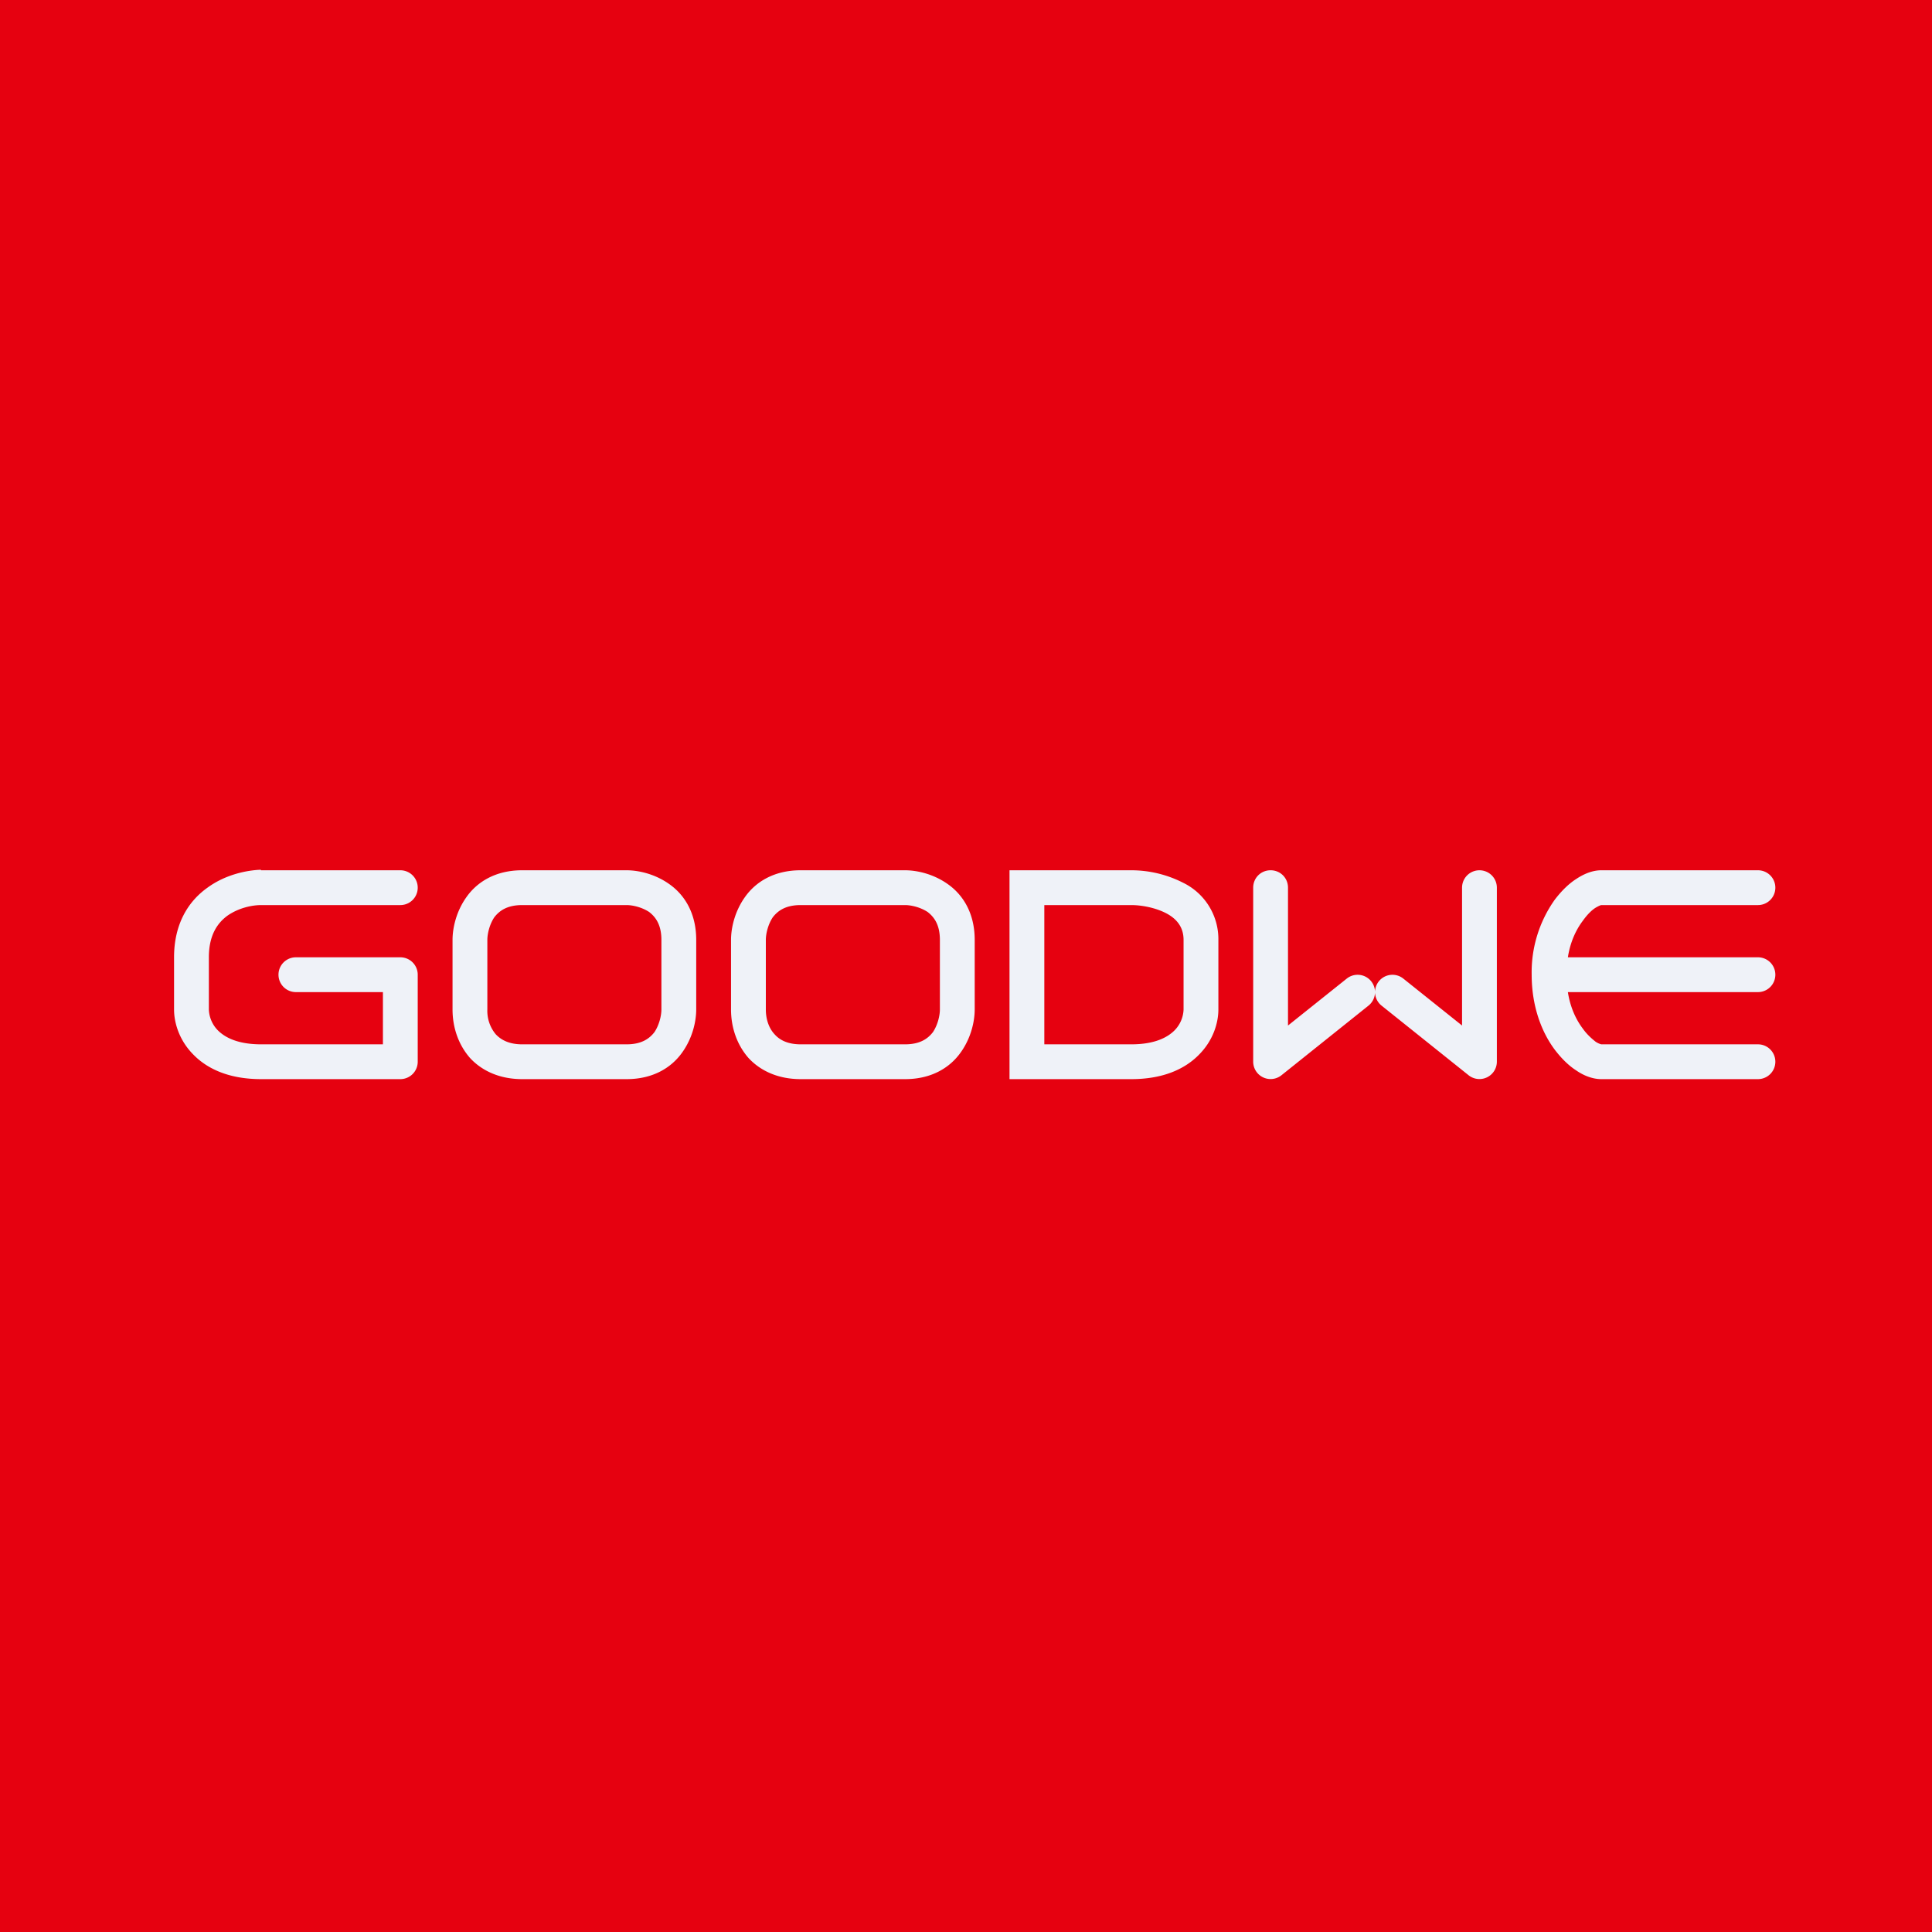
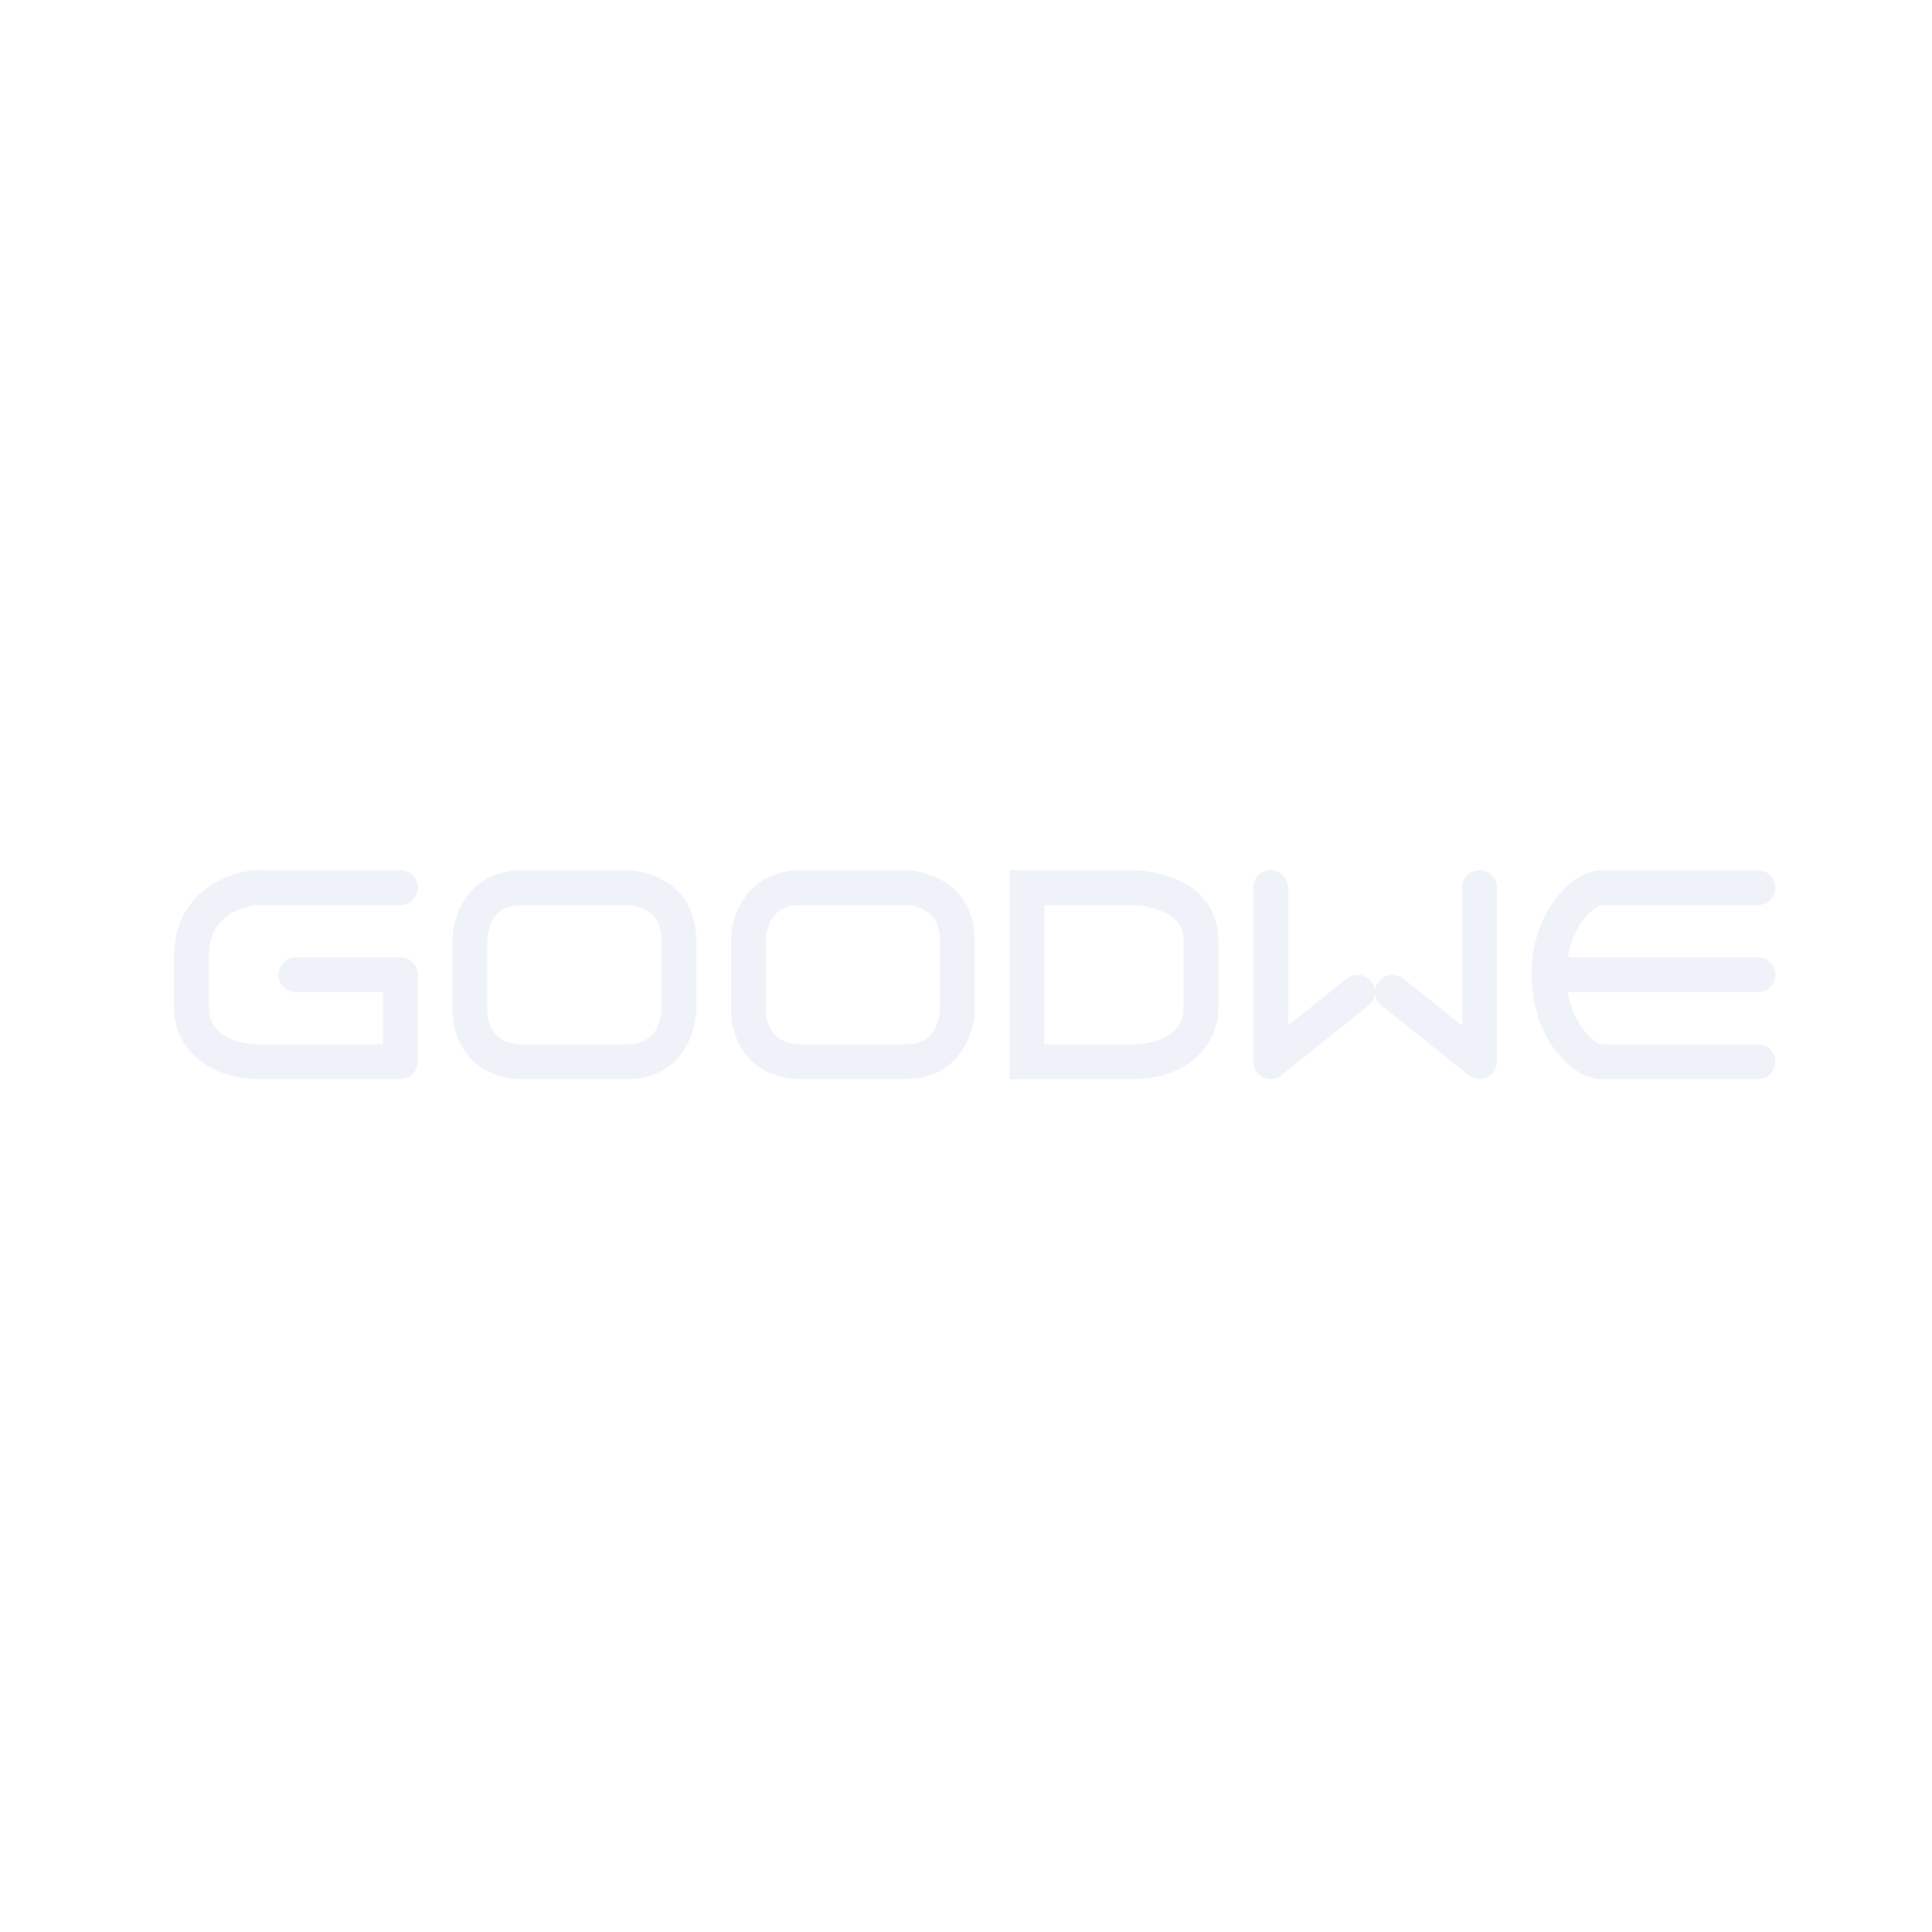
<svg xmlns="http://www.w3.org/2000/svg" viewBox="0 0 55.5 55.5">
-   <path d="M 0,0 H 55.5 V 55.5 H 0 Z" fill="rgb(230, 1, 16)" />
  <path d="M 7.49,24.985 C 7.09,25 6.48,25.12 5.96,25.5 C 5.41,25.89 5,26.54 5,27.5 V 29 C 5,29.37 5.14,29.87 5.54,30.28 C 5.95,30.71 6.59,31 7.5,31 H 11.5 A 0.5,0.5 0 0,0 12,30.5 V 28 A 0.5,0.5 0 0,0 11.5,27.5 H 8.5 A 0.5,0.5 0 0,0 8.5,28.5 H 11 V 30 H 7.5 C 6.81,30 6.45,29.79 6.26,29.6 A 0.9,0.9 0 0,1 6,29 V 27.5 C 6,26.86 6.25,26.51 6.54,26.3 C 6.86,26.08 7.24,26 7.5,26 H 11.5 A 0.5,0.5 0 0,0 11.5,25 H 7.5 Z M 14,27 C 14,26.83 14.06,26.56 14.2,26.35 C 14.34,26.17 14.56,26 15,26 H 18 C 18.17,26 18.44,26.06 18.65,26.2 C 18.83,26.34 19,26.56 19,27 V 29 C 19,29.17 18.94,29.44 18.8,29.65 C 18.66,29.83 18.44,30 18,30 H 15 C 14.62,30 14.39,29.87 14.24,29.71 A 1.05,1.05 0 0,1 14,29 V 27 Z M 15,25 C 14.24,25 13.71,25.33 13.4,25.77 C 13.1,26.19 13,26.67 13,27 V 29 C 13,29.5 13.16,30 13.5,30.39 C 13.86,30.78 14.38,31 15,31 H 18 C 18.76,31 19.29,30.67 19.6,30.23 C 19.9,29.81 20,29.33 20,29 V 27 C 20,26.24 19.67,25.71 19.23,25.4 C 18.81,25.1 18.33,25 18,25 H 15 Z M 22.2,26.35 C 22.06,26.56 22,26.83 22,27 V 29 C 22,29.3 22.1,29.55 22.25,29.71 C 22.39,29.87 22.62,30 23,30 H 26 C 26.44,30 26.66,29.83 26.8,29.65 C 26.94,29.44 27,29.17 27,29 V 27 C 27,26.56 26.83,26.34 26.65,26.2 C 26.44,26.06 26.17,26 26,26 H 23 C 22.56,26 22.34,26.17 22.2,26.35 Z M 21.4,25.77 C 21.71,25.33 22.24,25 23,25 H 26 C 26.33,25 26.81,25.1 27.23,25.4 C 27.67,25.71 28,26.24 28,27 V 29 C 28,29.33 27.9,29.81 27.6,30.23 C 27.29,30.67 26.76,31 26,31 H 23 C 22.38,31 21.86,30.78 21.5,30.39 C 21.16,30 21,29.5 21,29 V 27 C 21,26.67 21.1,26.19 21.4,25.77 Z M 32.5,25 H 29 V 31 H 32.5 C 33.41,31 34.05,30.71 34.46,30.28 C 34.86,29.87 35,29.37 35,29 V 27 A 1.8,1.8 0 0,0 33.99,25.36 A 3.28,3.28 0 0,0 32.5,25 Z M 32.5,30 H 30 V 26 H 32.5 C 32.78,26 33.19,26.07 33.51,26.24 C 33.81,26.4 34,26.64 34,27 V 29 A 0.9,0.9 0 0,1 33.74,29.6 C 33.55,29.79 33.19,30 32.5,30 Z M 36.5,25 C 36.78,25 37,25.22 37,25.5 V 29.46 L 38.69,28.11 A 0.5,0.5 0 0,1 39.5,28.5 A 0.5,0.5 0 0,1 40.31,28.11 L 42,29.46 V 25.5 A 0.5,0.5 0 0,1 43,25.5 V 30.5 A 0.5,0.5 0 0,1 42.19,30.89 L 39.69,28.89 A 0.5,0.5 0 0,1 39.5,28.5 A 0.5,0.5 0 0,1 39.31,28.89 L 36.81,30.89 A 0.5,0.5 0 0,1 36,30.5 V 25.5 C 36,25.22 36.22,25 36.5,25 Z M 46,25 C 45.74,25 45.49,25.11 45.28,25.25 C 45.06,25.39 44.85,25.6 44.66,25.85 A 3.6,3.6 0 0,0 44,28 C 44,28.9 44.28,29.64 44.66,30.15 C 44.85,30.4 45.06,30.61 45.28,30.75 C 45.48,30.89 45.74,31 46,31 H 50.5 A 0.5,0.5 0 0,0 50.5,30 H 46 A 0.5,0.5 0 0,1 45.83,29.92 C 45.73,29.84 45.59,29.72 45.47,29.55 C 45.28,29.3 45.11,28.95 45.04,28.5 H 50.5 A 0.5,0.5 0 0,0 50.5,27.5 H 45.04 C 45.11,27.05 45.28,26.7 45.47,26.45 C 45.59,26.28 45.72,26.15 45.83,26.08 C 45.93,26.02 45.99,26 46,26 H 50.5 A 0.5,0.5 0 0,0 50.5,25 H 46 Z" fill="rgb(239, 242, 248)" />
</svg>